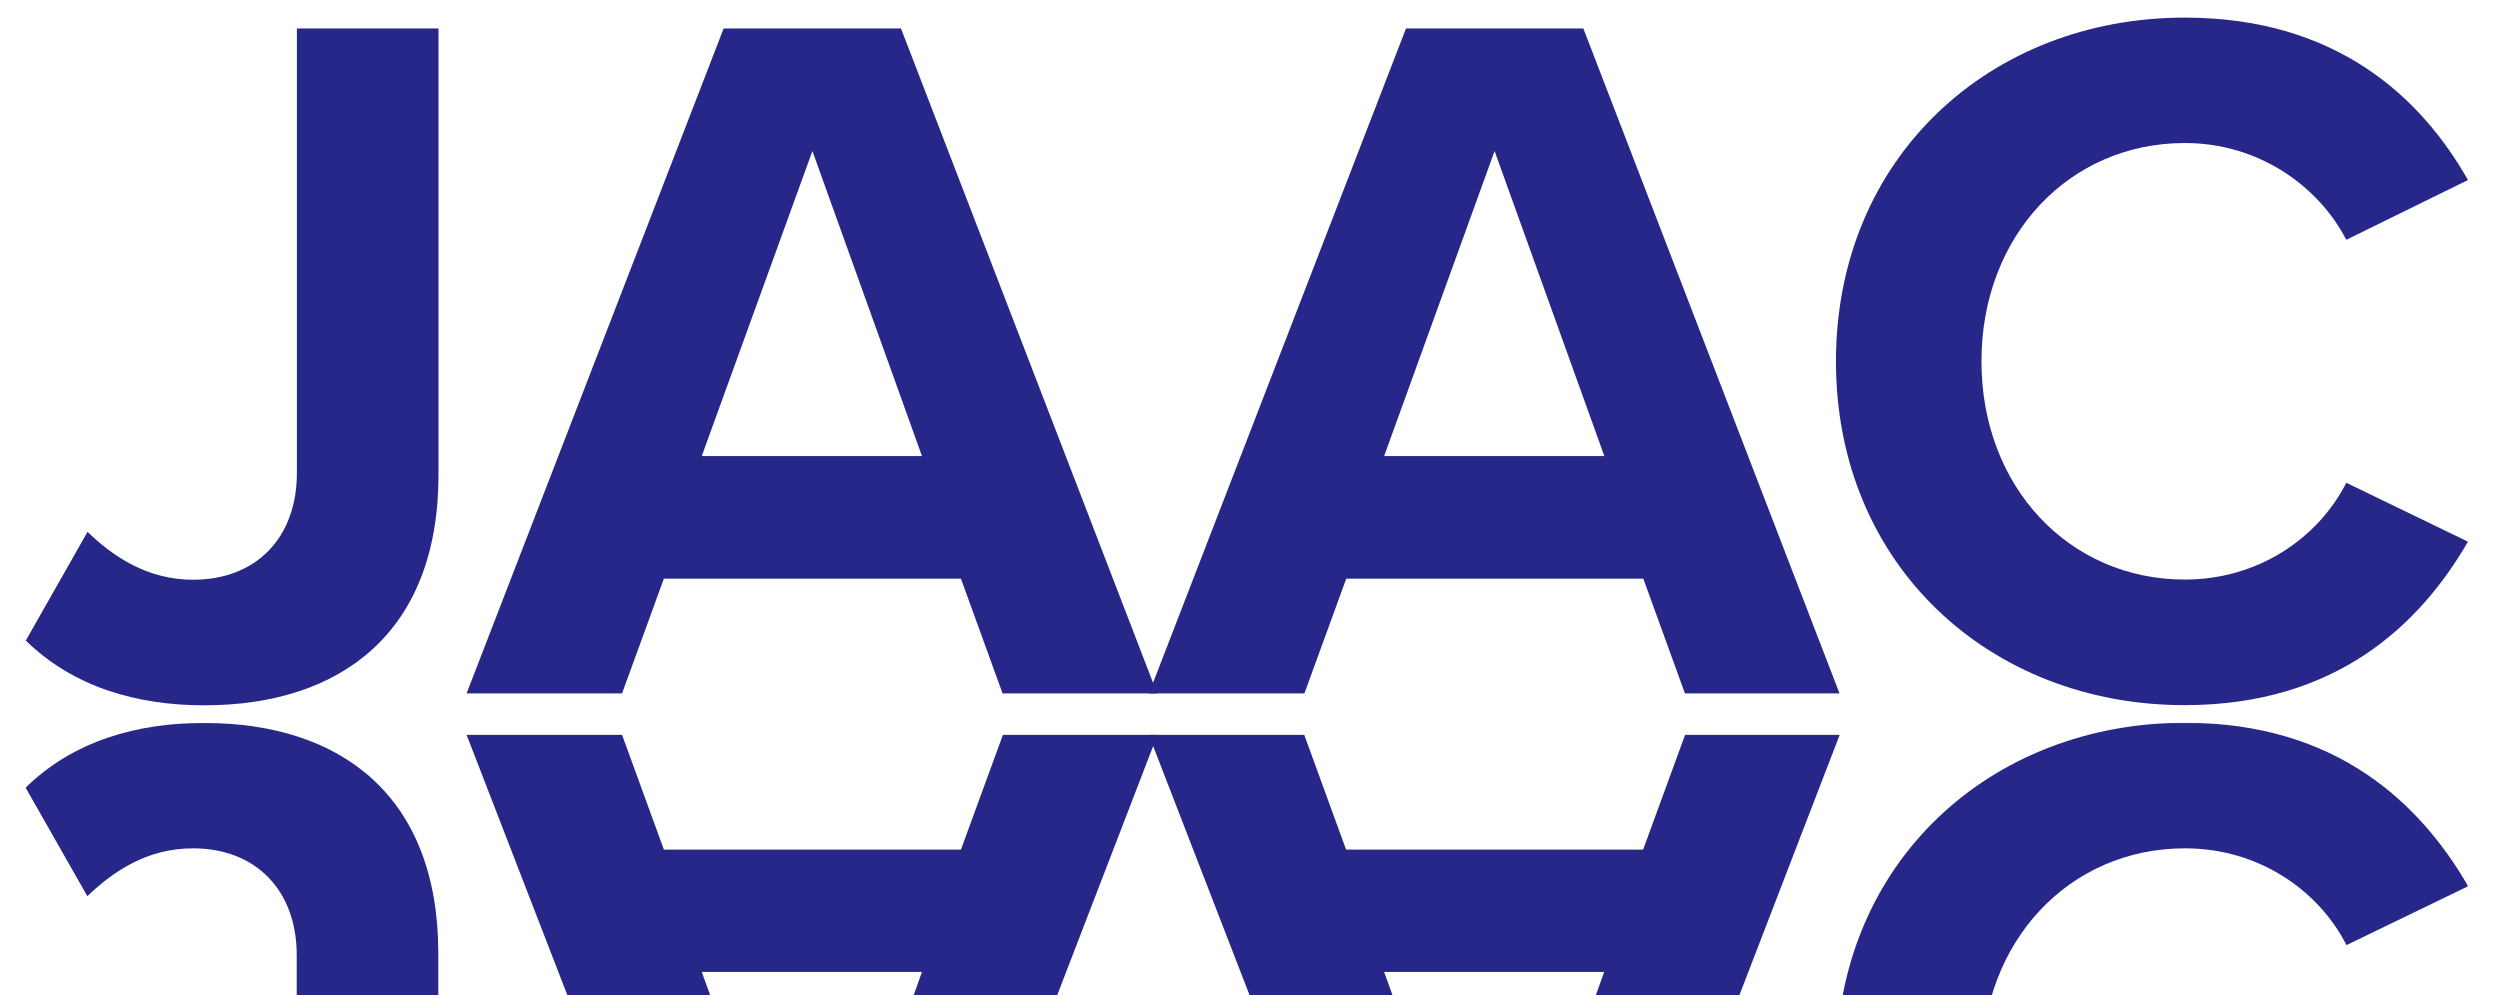
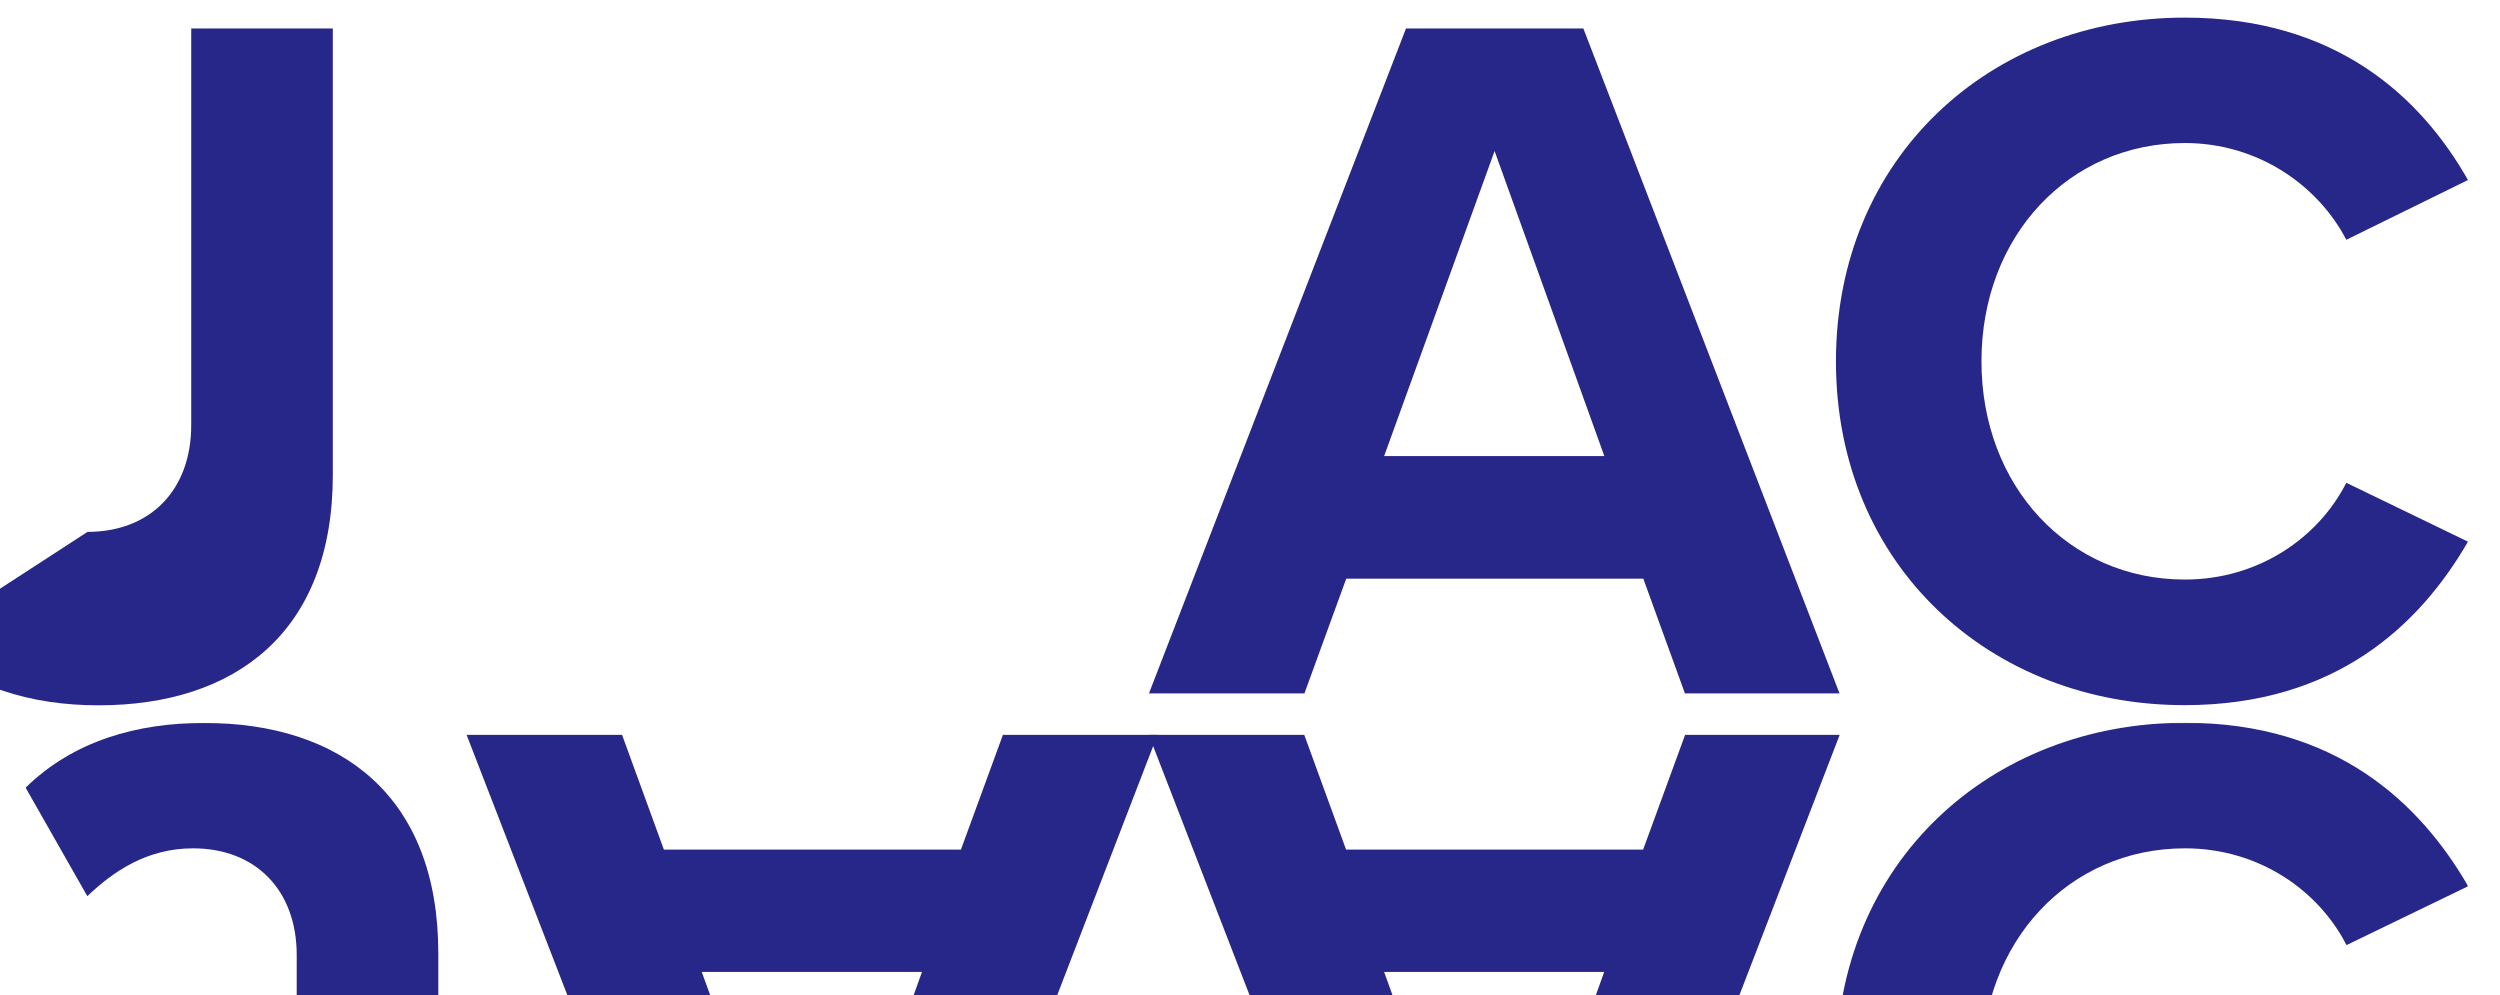
<svg xmlns="http://www.w3.org/2000/svg" version="1.1" id="Layer_1" x="0px" y="0px" viewBox="0 0 1405.4 559.5" style="enable-background:new 0 0 1405.4 559.5;" xml:space="preserve">
  <style type="text/css">
	.st0{fill:#272789;}
	.st1{filter:url(#Adobe_OpacityMaskFilter);}
	.st2{fill:url(#SVGID_2_);}
	.st3{mask:url(#SVGID_1_);}
</style>
  <g>
-     <path class="st0" d="M49.2,299c14.6,14,33.6,26.9,59.4,26.9c35.3,0,58.3-23.5,58.3-60V16h79.6V267c0,88.5-54.9,129.5-131.7,129.5   c-37.6,0-73.4-10.1-100.3-36.4L49.2,299z" />
-     <path class="st0" d="M540.2,325.3h-167l-23.5,64.5h-87.4L406.8,16h99.7l144,373.8h-86.9L540.2,325.3z M394.5,256.4h123.8   L456.7,84.9L394.5,256.4z" />
+     <path class="st0" d="M49.2,299c35.3,0,58.3-23.5,58.3-60V16h79.6V267c0,88.5-54.9,129.5-131.7,129.5   c-37.6,0-73.4-10.1-100.3-36.4L49.2,299z" />
    <path class="st0" d="M923.8,325.3h-167l-23.5,64.5h-87.4L790.4,16h99.7l144,373.8h-86.9L923.8,325.3z M778.1,256.4h123.8   L840.2,84.9L778.1,256.4z" />
    <path class="st0" d="M1032.1,203.2c0-114.9,86.9-193.3,196.1-193.3c85.2,0,132.8,44.8,159.2,91.3l-68.4,33.6   c-15.7-30.3-49.3-54.4-90.8-54.4c-65,0-114.3,52.1-114.3,122.7s49.3,122.7,114.3,122.7c41.5,0,75.1-23.5,90.8-54.4l68.4,33.1   c-26.9,46.5-74,91.9-159.2,91.9C1119,396.5,1032.1,318,1032.1,203.2z" />
  </g>
  <defs>
    <filter id="Adobe_OpacityMaskFilter" filterUnits="userSpaceOnUse" x="14.4" y="406.3" width="1373" height="386.7">
      <feColorMatrix type="matrix" values="1 0 0 0 0  0 1 0 0 0  0 0 1 0 0  0 0 0 1 0" />
    </filter>
  </defs>
  <mask maskUnits="userSpaceOnUse" x="14.4" y="406.3" width="1373" height="386.7" id="SVGID_1_">
    <g class="st1">
      <linearGradient id="SVGID_2_" gradientUnits="userSpaceOnUse" x1="703.393" y1="400.741" x2="714.314" y2="1788.618">
        <stop offset="0" style="stop-color:#FFFFFF" />
        <stop offset="1.225384e-03" style="stop-color:#FCFCFC" />
        <stop offset="2.314595e-02" style="stop-color:#C8C8C8" />
        <stop offset="4.627738e-02" style="stop-color:#999999" />
        <stop offset="7.052706e-02" style="stop-color:#707070" />
        <stop offset="9.589193e-02" style="stop-color:#4D4D4D" />
        <stop offset="0.123" style="stop-color:#313131" />
        <stop offset="0.151" style="stop-color:#1B1B1B" />
        <stop offset="0.183" style="stop-color:#0C0C0C" />
        <stop offset="0.219" style="stop-color:#030303" />
        <stop offset="0.273" style="stop-color:#000000" />
      </linearGradient>
      <rect x="11.1" y="396.6" class="st2" width="1387.9" height="420.5" />
    </g>
  </mask>
  <g class="st3">
    <path class="st0" d="M14.4,442.8c26.9-26.4,62.8-36.4,100.3-36.4c76.8,0,131.7,40.9,131.7,129.5v251.1h-79.6V536.9   c0-36.4-23-60-58.3-60c-25.8,0-44.8,12.9-59.4,26.9L14.4,442.8z" />
    <path class="st0" d="M563.8,413.1h86.9l-144,373.8h-99.7L262.3,413.1h87.4l23.5,64.5h167L563.8,413.1z M456.7,717.9l61.6-171.5   H394.5L456.7,717.9z" />
    <path class="st0" d="M947.3,413.1h86.9l-144,373.8h-99.7L645.8,413.1h87.4l23.5,64.5h167L947.3,413.1z M840.2,717.9l61.6-171.5   H778.1L840.2,717.9z" />
    <path class="st0" d="M1228.3,406.3c85.2,0,132.3,45.4,159.2,91.9l-68.4,33.1c-15.7-30.8-49.3-54.4-90.8-54.4   c-65,0-114.3,52.1-114.3,122.7s49.3,122.7,114.3,122.7c41.5,0,75.1-24.1,90.8-54.3l68.4,33.6c-26.4,46.5-74,91.3-159.2,91.3   c-109.3,0-196.1-78.4-196.1-193.3C1032.1,484.8,1119,406.3,1228.3,406.3z" />
  </g>
</svg>